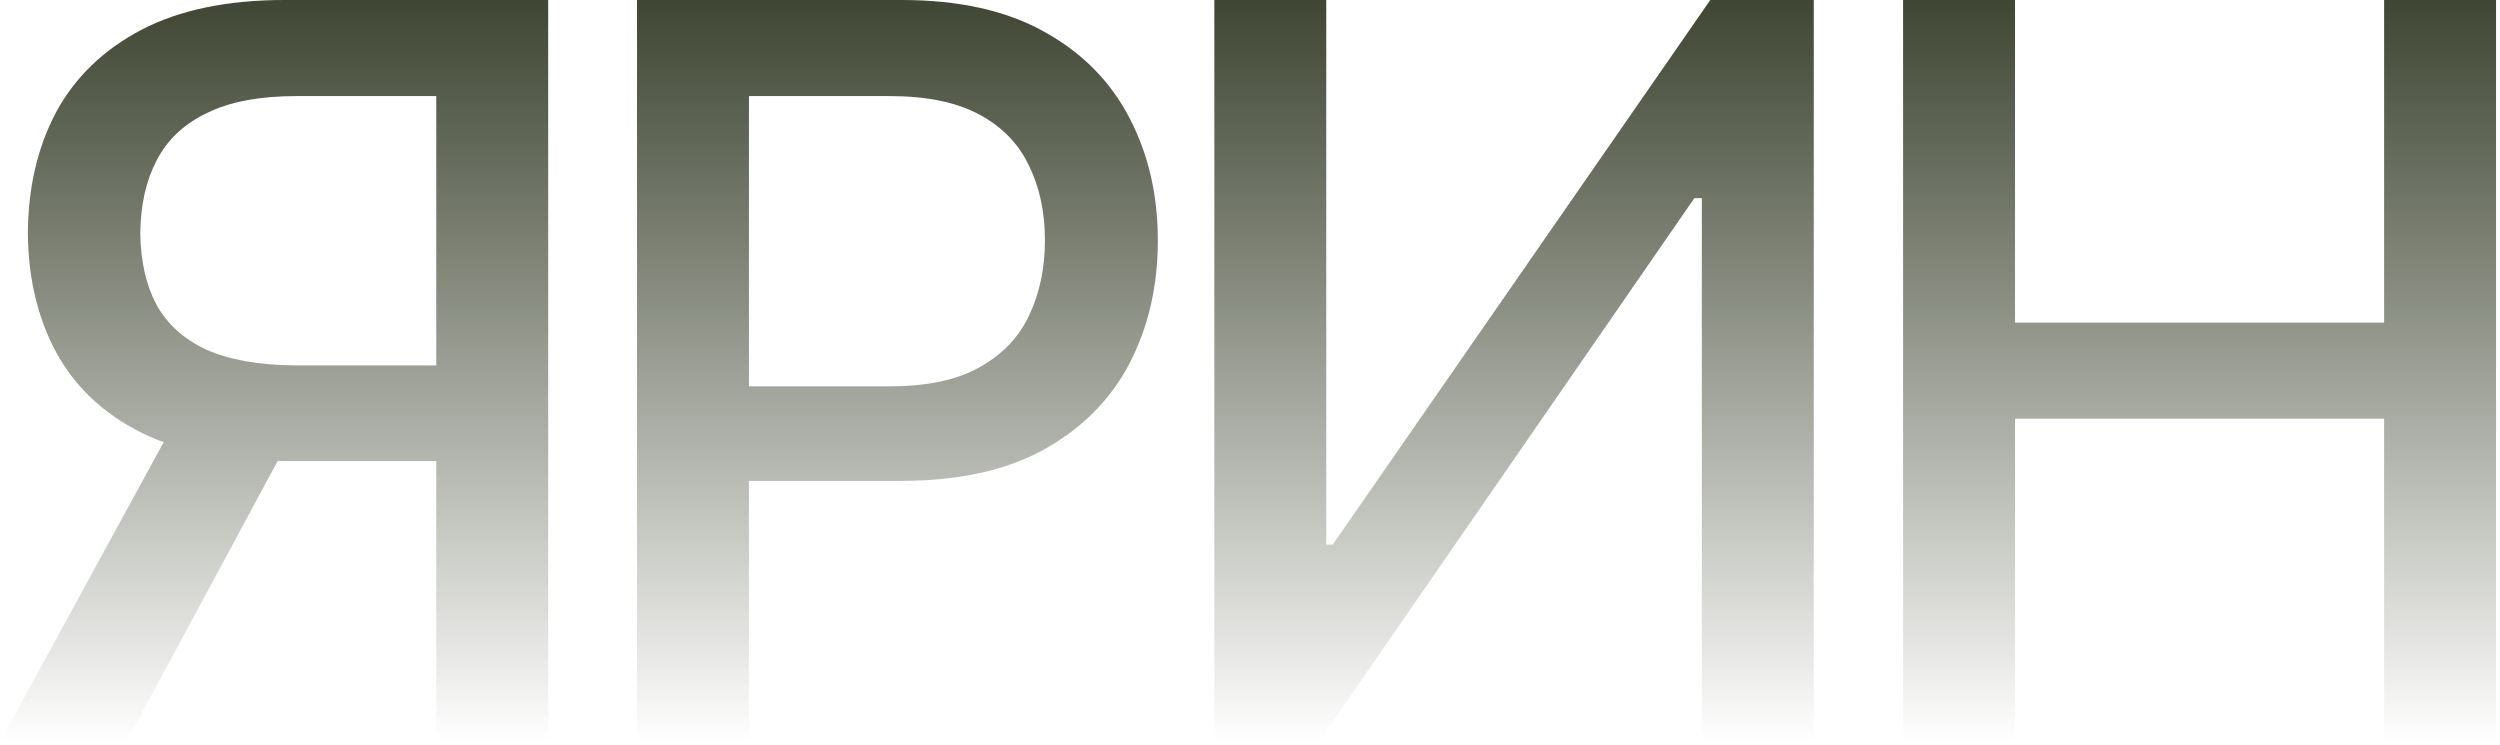
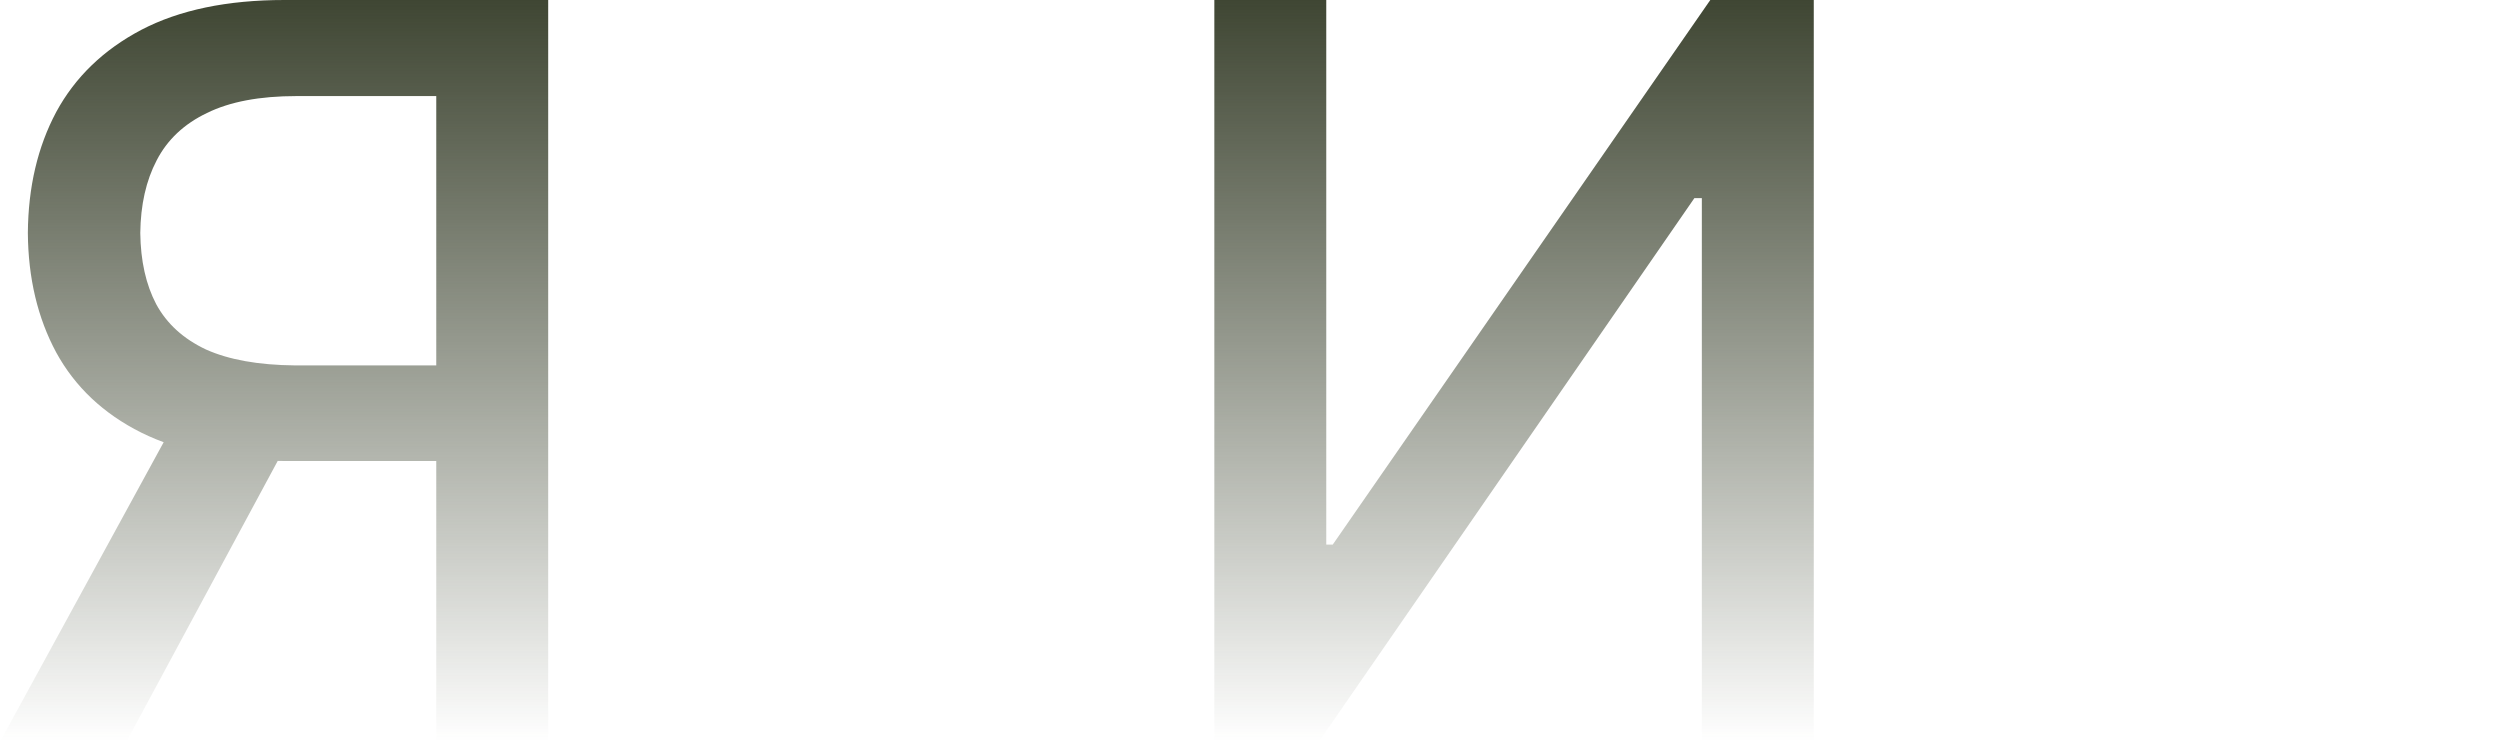
<svg xmlns="http://www.w3.org/2000/svg" width="554" height="165" viewBox="0 0 554 165" fill="none">
  <path d="M121.479 164.375H96.676V21.291H65.7C57.543 21.291 50.929 22.542 45.858 25.042C40.787 27.469 37.076 30.963 34.724 35.523C32.372 40.009 31.16 45.378 31.086 51.629C31.16 57.807 32.336 63.066 34.614 67.405C36.965 71.744 40.64 75.09 45.637 77.444C50.708 79.724 57.286 80.9 65.37 80.974H107.479V102.155H63.054C50.341 102.155 39.758 100.059 31.307 95.867C22.929 91.675 16.645 85.754 12.457 78.106C8.341 70.457 6.247 61.631 6.173 51.629C6.247 41.48 8.341 32.544 12.457 24.822C16.645 17.099 22.929 11.032 31.307 6.619C39.758 2.206 50.341 0 63.054 0H121.479V164.375ZM40.567 90.13H68.015L28 164.375H0L40.567 90.13Z" fill="url(#paint0_linear_299_586)" />
-   <path d="M141.163 164.375V0H199.808C212.522 0 223.068 2.353 231.445 7.06C239.823 11.694 246.107 18.055 250.296 26.146C254.485 34.162 256.579 43.208 256.579 53.284C256.579 63.36 254.485 72.443 250.296 80.533C246.107 88.549 239.787 94.911 231.335 99.618C222.957 104.251 212.375 106.568 199.587 106.568H159.462V85.607H197.273C205.43 85.607 212.007 84.21 217.005 81.415C222.075 78.621 225.75 74.796 228.028 69.942C230.38 65.014 231.556 59.462 231.556 53.284C231.556 47.033 230.38 41.517 228.028 36.736C225.75 31.882 222.075 28.095 217.005 25.373C211.934 22.652 205.32 21.291 197.162 21.291H165.966V164.375H141.163Z" fill="url(#paint1_linear_299_586)" />
  <path d="M269.097 0H293.9V120.689H295.333L379.002 0H401.931V164.375H377.128V43.907H375.474L292.247 164.375H269.097V0Z" fill="url(#paint2_linear_299_586)" />
-   <path d="M421.725 164.375V0H446.528V71.487H528.322V0H553.125V164.375H528.322V92.778H446.528V164.375H421.725Z" fill="url(#paint3_linear_299_586)" />
  <defs>
    <linearGradient id="paint0_linear_299_586" x1="276.562" y1="0" x2="276.562" y2="164.375" gradientUnits="userSpaceOnUse">
      <stop stop-color="#3F4633" />
      <stop offset="1" stop-color="#343C26" stop-opacity="0" />
    </linearGradient>
    <linearGradient id="paint1_linear_299_586" x1="276.562" y1="0" x2="276.562" y2="164.375" gradientUnits="userSpaceOnUse">
      <stop stop-color="#3F4633" />
      <stop offset="1" stop-color="#343C26" stop-opacity="0" />
    </linearGradient>
    <linearGradient id="paint2_linear_299_586" x1="276.562" y1="0" x2="276.562" y2="164.375" gradientUnits="userSpaceOnUse">
      <stop stop-color="#3F4633" />
      <stop offset="1" stop-color="#343C26" stop-opacity="0" />
    </linearGradient>
    <linearGradient id="paint3_linear_299_586" x1="276.562" y1="0" x2="276.562" y2="164.375" gradientUnits="userSpaceOnUse">
      <stop stop-color="#3F4633" />
      <stop offset="1" stop-color="#343C26" stop-opacity="0" />
    </linearGradient>
  </defs>
</svg>